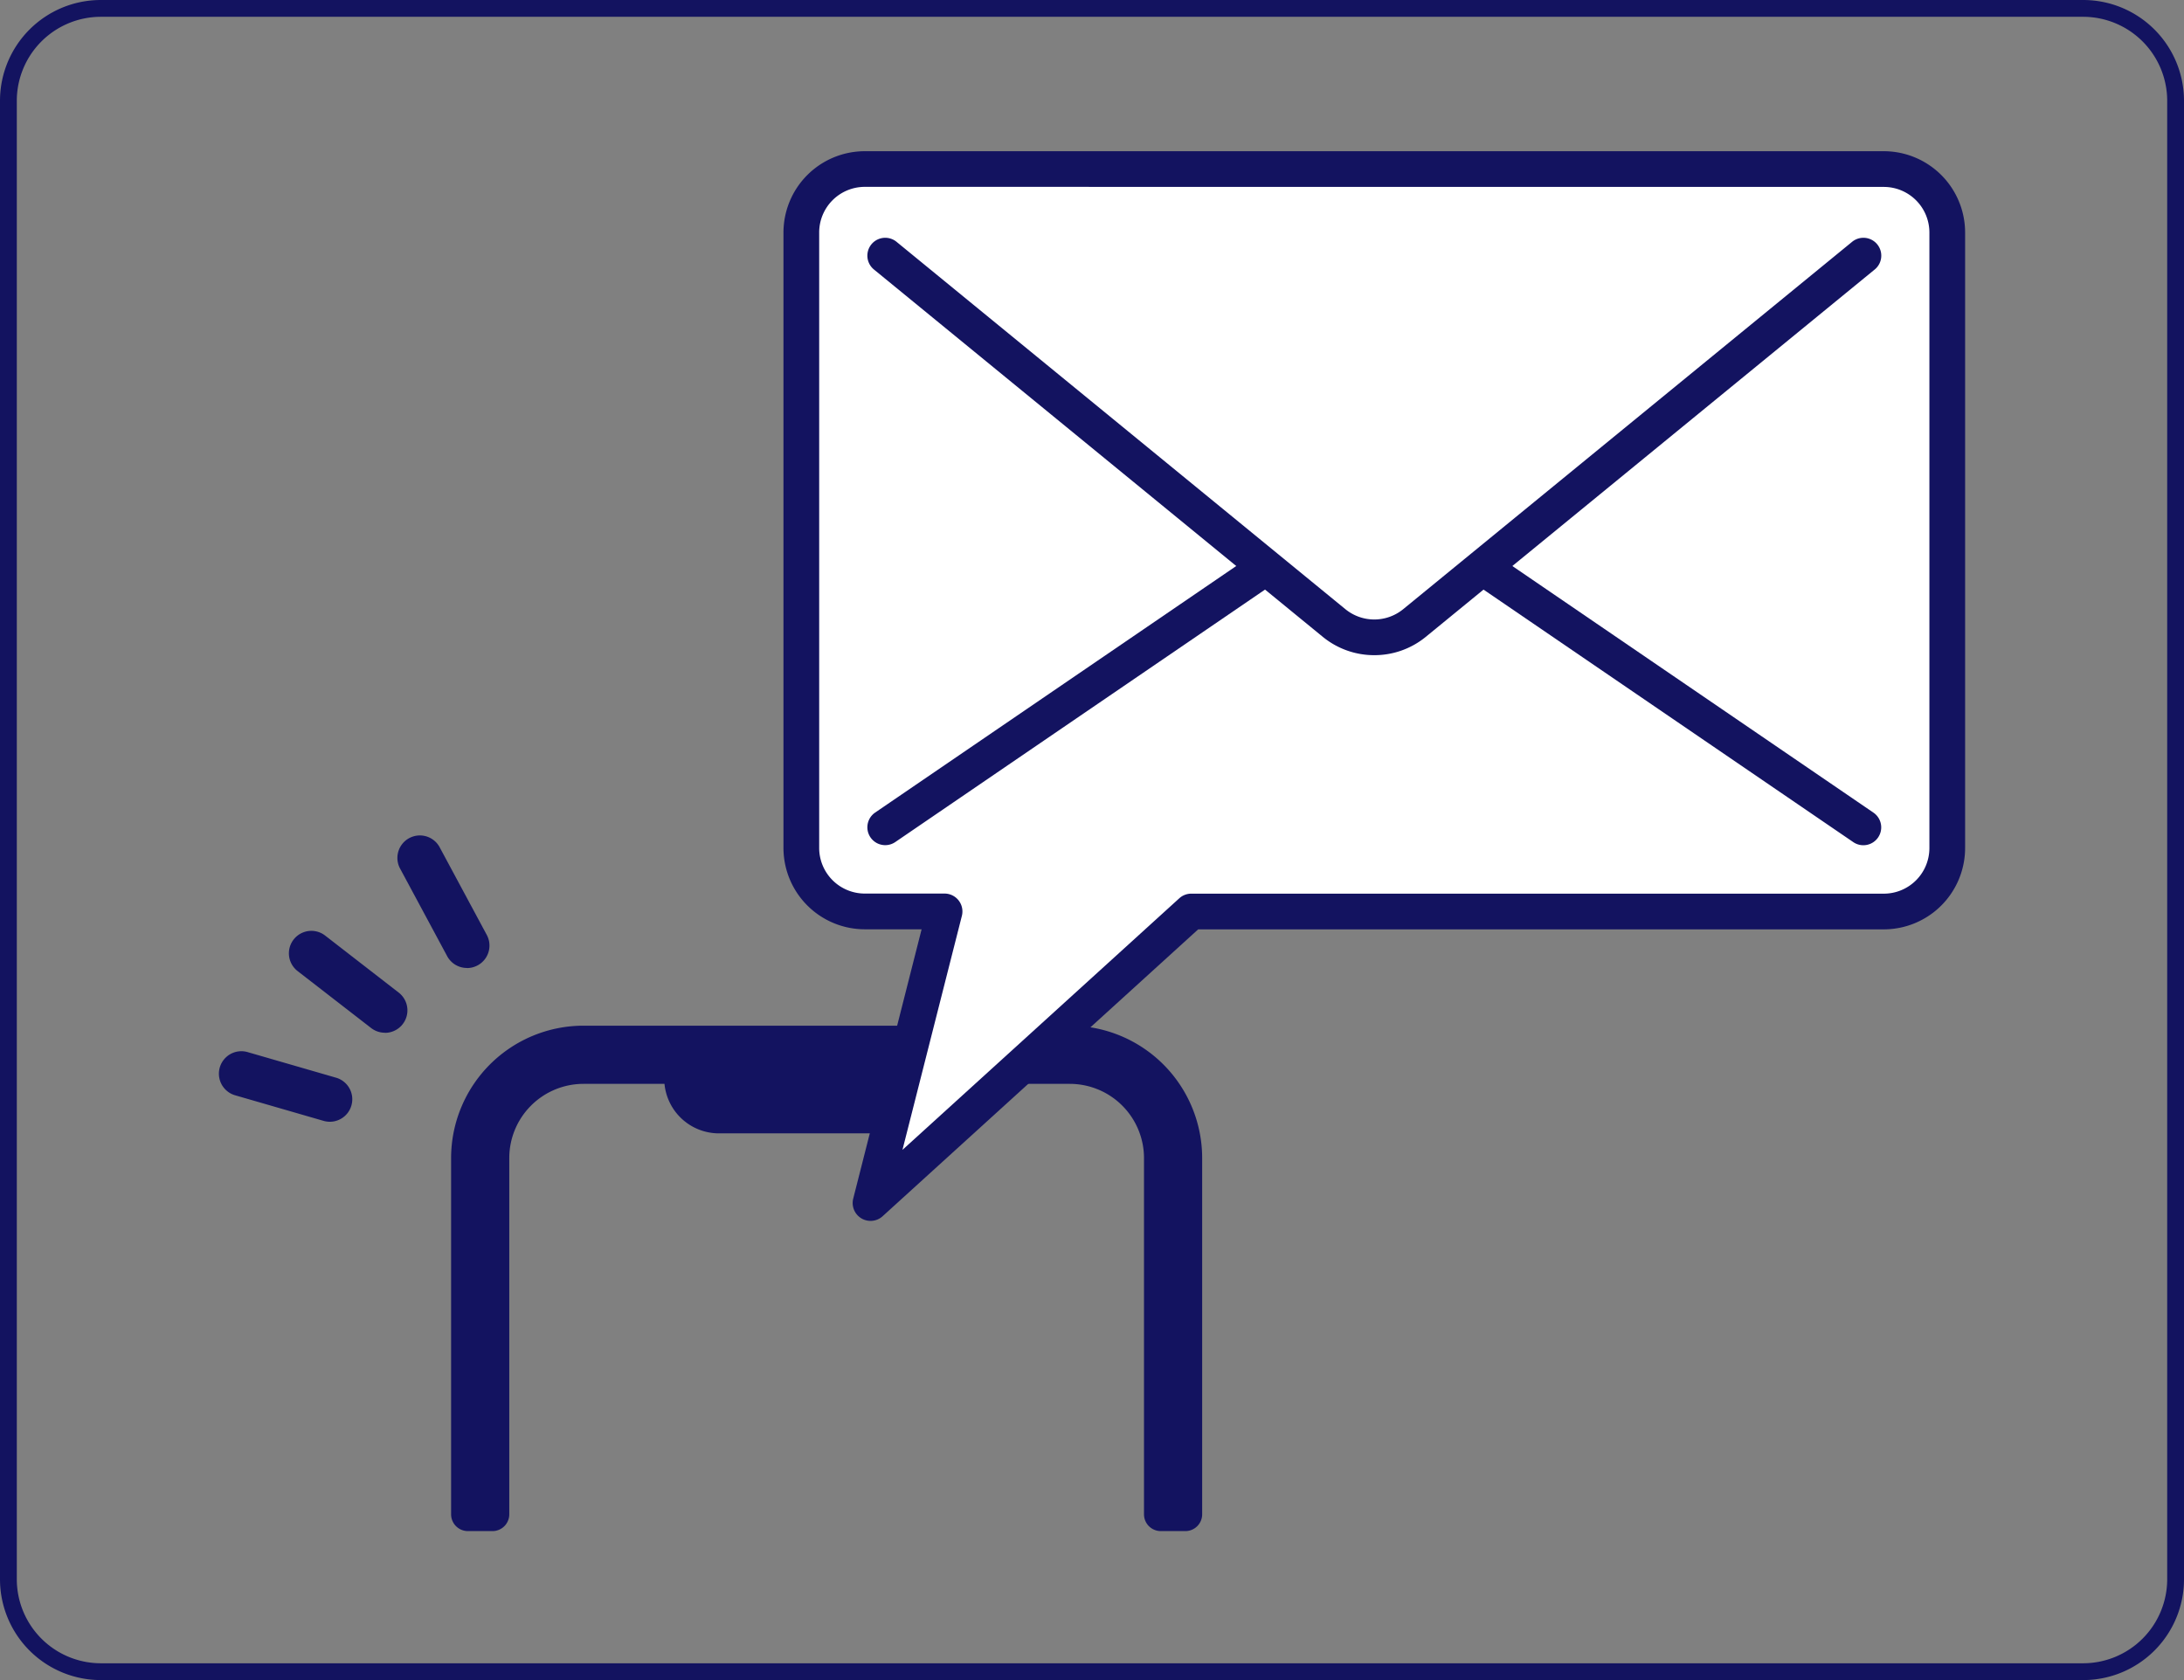
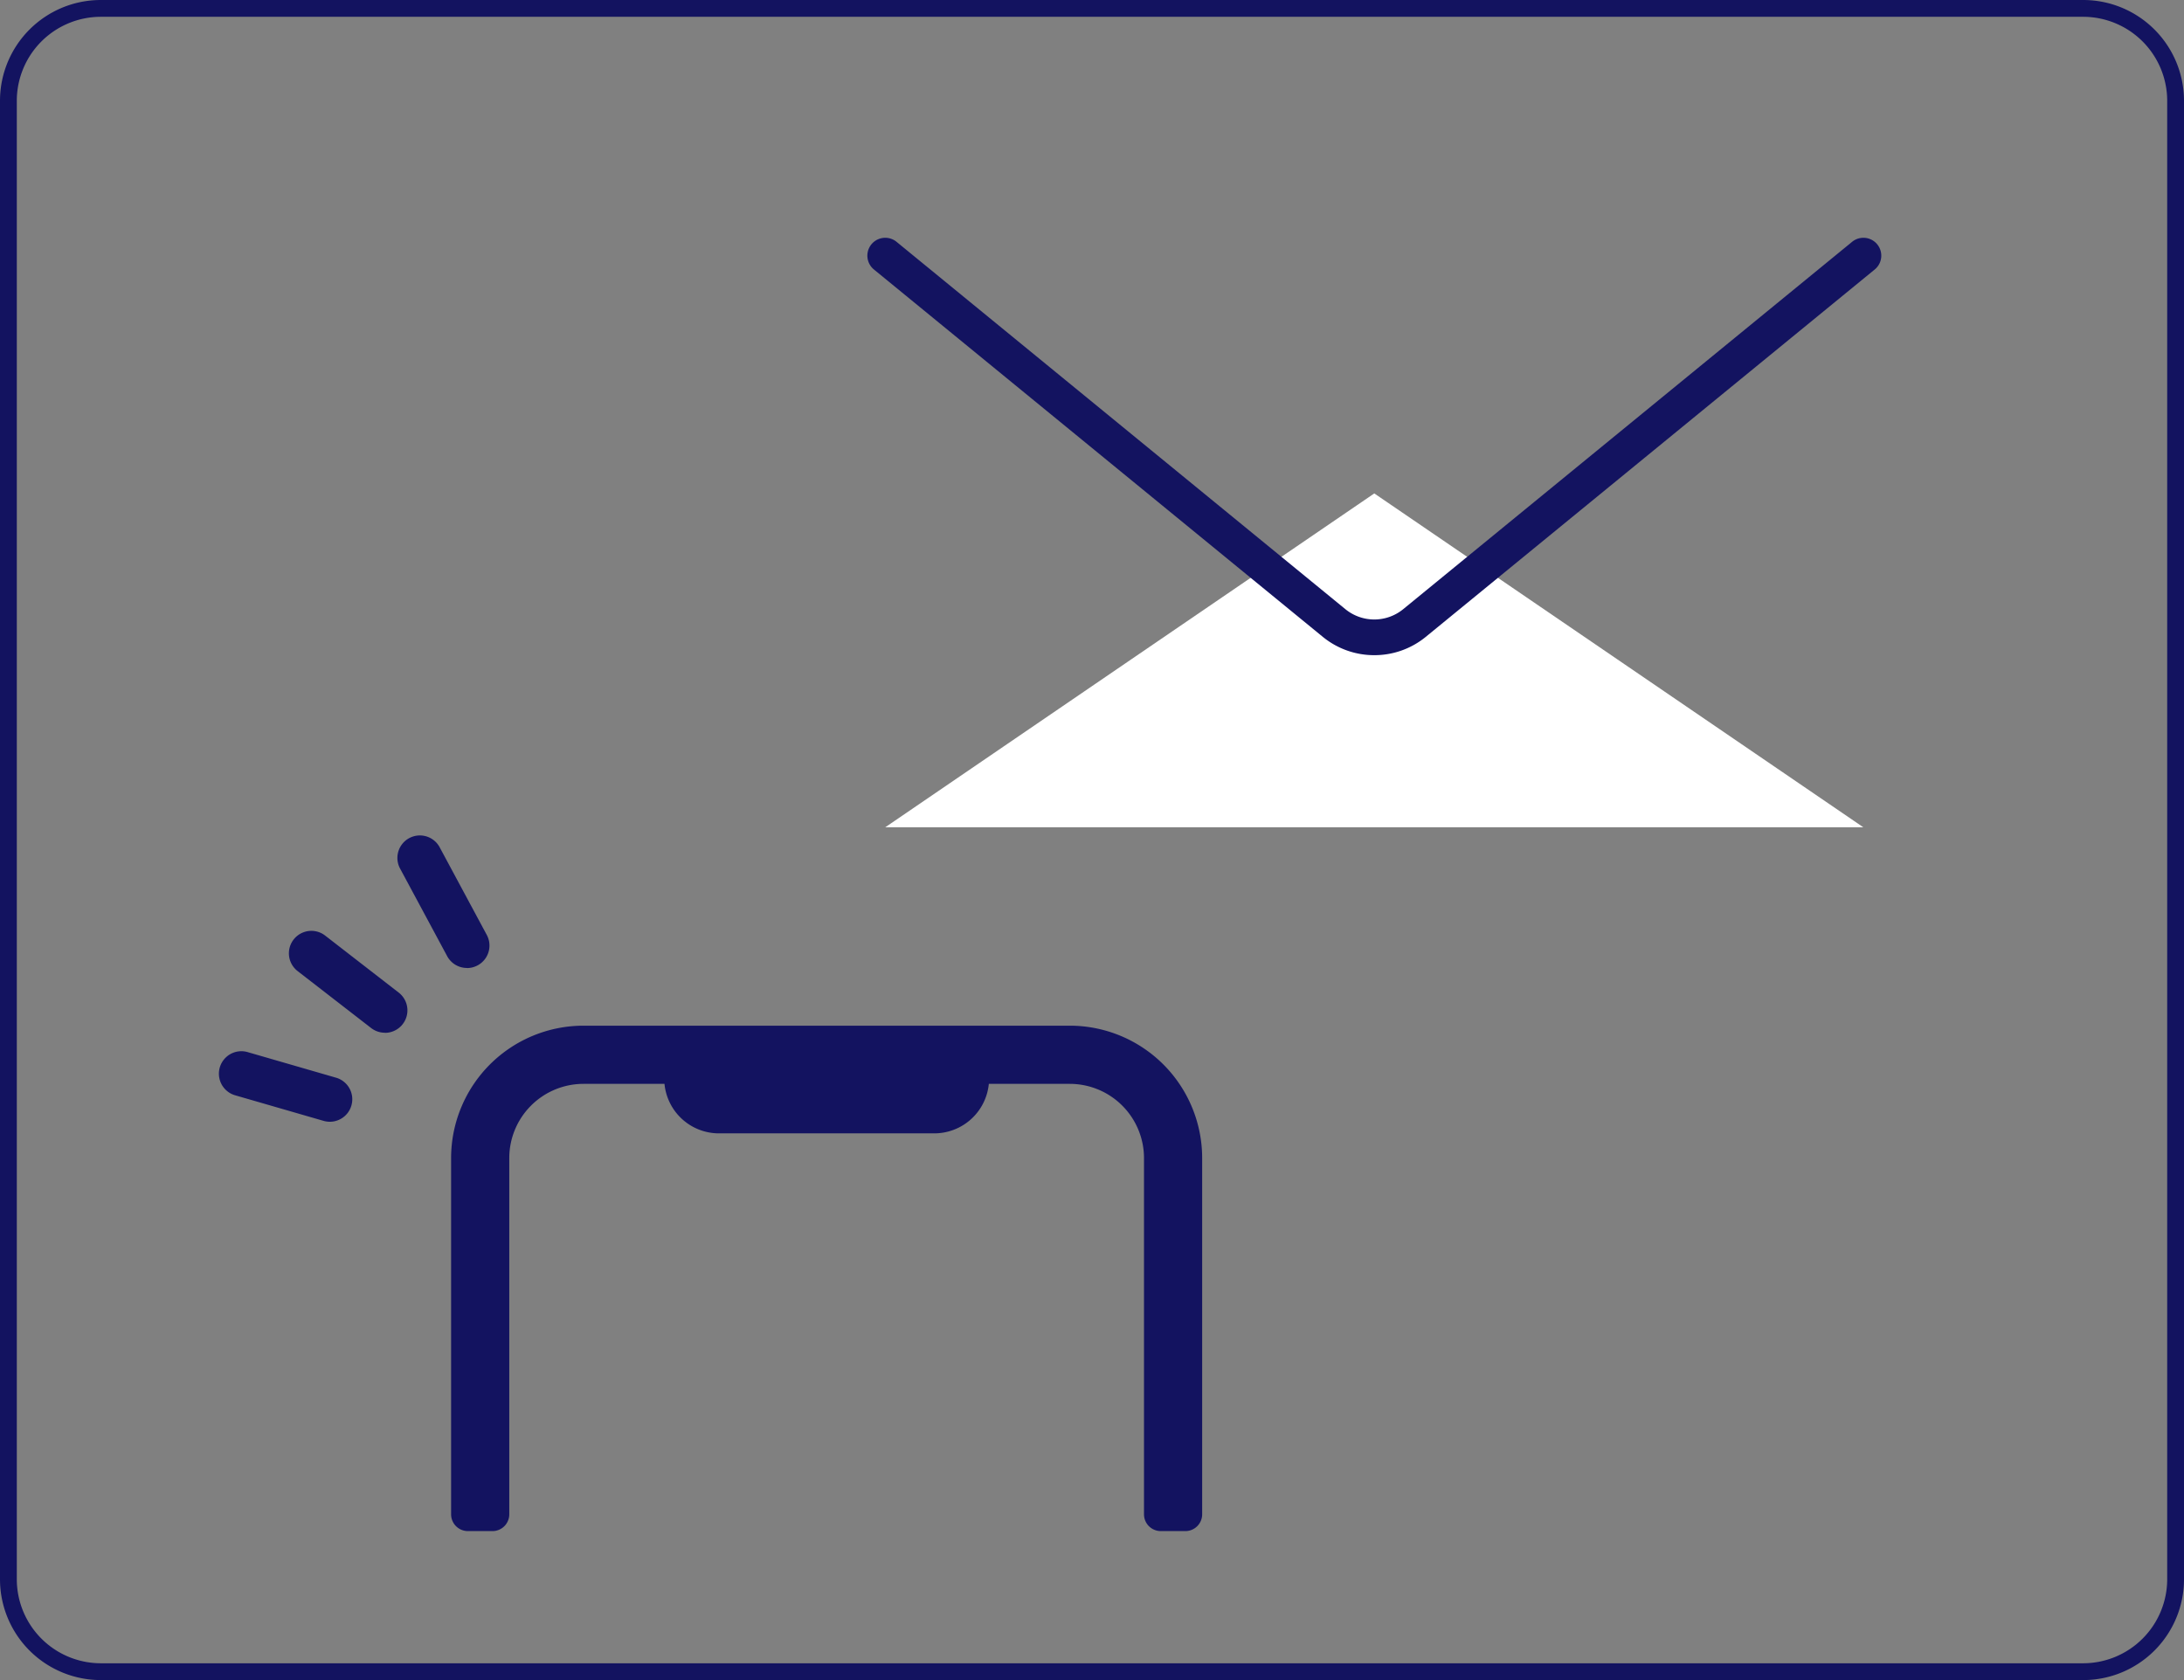
<svg xmlns="http://www.w3.org/2000/svg" width="130" height="100" viewBox="0 0 130 100">
  <rect x="0" y="0" width="130" height="100" fill="#808080" stroke="none" />
  <defs>
    <style>.a{fill:#131360;}.b{fill:#fff;}</style>
  </defs>
  <g transform="translate(-240 -1042)">
    <path class="a" d="M6,1A5.006,5.006,0,0,0,1,6V94a5.006,5.006,0,0,0,5,5H124a5.006,5.006,0,0,0,5-5V6a5.006,5.006,0,0,0-5-5H6M6,0H124a6,6,0,0,1,6,6V94a6,6,0,0,1-6,6H6a6,6,0,0,1-6-6V6A6,6,0,0,1,6,0Z" transform="translate(240 1042)" />
    <g transform="translate(241.644 1039.469)">
-       <path class="a" d="M178.67,92.664v-21.2a4.42,4.42,0,0,1,4.42-4.42h4.819a3.257,3.257,0,0,0,3.241,2.946h12.821a3.263,3.263,0,0,0,3.244-2.946h4.816a4.42,4.42,0,0,1,4.42,4.42v21.2a1,1,0,0,0,1,1h1.462a1,1,0,0,0,1-1v-21.2a7.882,7.882,0,0,0-7.882-7.883H183.093a7.886,7.886,0,0,0-7.886,7.886V92.664a1,1,0,0,0,1,1h1.463A1,1,0,0,0,178.67,92.664Z" transform="translate(-150)" />
+       <path class="a" d="M178.67,92.664v-21.2a4.42,4.42,0,0,1,4.42-4.42h4.819a3.257,3.257,0,0,0,3.241,2.946h12.821a3.263,3.263,0,0,0,3.244-2.946h4.816a4.42,4.42,0,0,1,4.42,4.42v21.2a1,1,0,0,0,1,1h1.462a1,1,0,0,0,1-1v-21.2a7.882,7.882,0,0,0-7.882-7.883H183.093a7.886,7.886,0,0,0-7.886,7.886V92.664a1,1,0,0,0,1,1h1.463A1,1,0,0,0,178.67,92.664" transform="translate(-150)" />
      <g transform="translate(-150)">
-         <path class="b" d="M260.49,56.784H219.265L200.173,74.141l4.408-17.357h-4.752a3.775,3.775,0,0,1-3.775-3.775V16.369a3.775,3.775,0,0,1,3.775-3.775H260.49a3.775,3.775,0,0,1,3.774,3.775v36.64A3.775,3.775,0,0,1,260.49,56.784Z" />
-         <path class="a" d="M200.173,75.2a1.064,1.064,0,0,1-1.03-1.325l4.071-16.031h-3.385a4.845,4.845,0,0,1-4.838-4.839V16.369a4.844,4.844,0,0,1,4.838-4.838H260.49a4.843,4.843,0,0,1,4.837,4.838v36.64a4.844,4.844,0,0,1-4.837,4.839H219.676L200.888,74.927A1.065,1.065,0,0,1,200.173,75.2Zm-.344-61.547a2.716,2.716,0,0,0-2.712,2.712v36.64a2.715,2.715,0,0,0,2.712,2.712h4.752a1.065,1.065,0,0,1,1.03,1.325l-3.537,13.931L218.55,56a1.056,1.056,0,0,1,.715-.277H260.49a2.714,2.714,0,0,0,2.711-2.712V16.369a2.715,2.715,0,0,0-2.711-2.712Z" />
        <path class="b" d="M259.27,51.773,230.159,31.9,201.048,51.773" />
-         <path class="a" d="M201.049,52.836a1.063,1.063,0,0,1-.6-1.941L229.56,31.019a1.063,1.063,0,0,1,1.2,0L259.87,50.9a1.063,1.063,0,1,1-1.2,1.755L230.159,33.184,201.648,52.65A1.062,1.062,0,0,1,201.049,52.836Z" />
-         <path class="b" d="M201.048,17.748l26.721,21.868a3.774,3.774,0,0,0,4.781,0l26.72-21.868" />
        <path class="a" d="M230.159,41.528a4.828,4.828,0,0,1-3.064-1.09l-26.72-21.867a1.063,1.063,0,0,1,1.347-1.646l26.72,21.868a2.72,2.72,0,0,0,3.434,0L258.6,16.925a1.063,1.063,0,0,1,1.347,1.646L233.223,40.438A4.828,4.828,0,0,1,230.159,41.528Z" />
      </g>
      <g transform="translate(-150)">
        <line class="b" x2="2.822" y2="5.25" transform="translate(173.331 53.558)" />
        <path class="a" d="M176.154,60.146a1.337,1.337,0,0,1-1.179-.7l-2.822-5.25a1.338,1.338,0,0,1,2.357-1.265l2.822,5.25a1.338,1.338,0,0,1-1.178,1.97Z" />
        <line class="b" x2="4.375" y2="3.391" transform="translate(166.89 59.273)" />
        <path class="a" d="M171.263,64a1.33,1.33,0,0,1-.818-.281L166.07,60.33a1.337,1.337,0,1,1,1.639-2.113l4.374,3.39a1.338,1.338,0,0,1-.82,2.4Z" />
        <line class="b" x2="5.295" y2="1.532" transform="translate(162.694 66.427)" />
        <path class="a" d="M167.989,69.3a1.37,1.37,0,0,1-.372-.053l-5.295-1.532a1.338,1.338,0,0,1,.743-2.57l5.295,1.532a1.338,1.338,0,0,1-.371,2.623Z" />
      </g>
    </g>
  </g>
</svg>